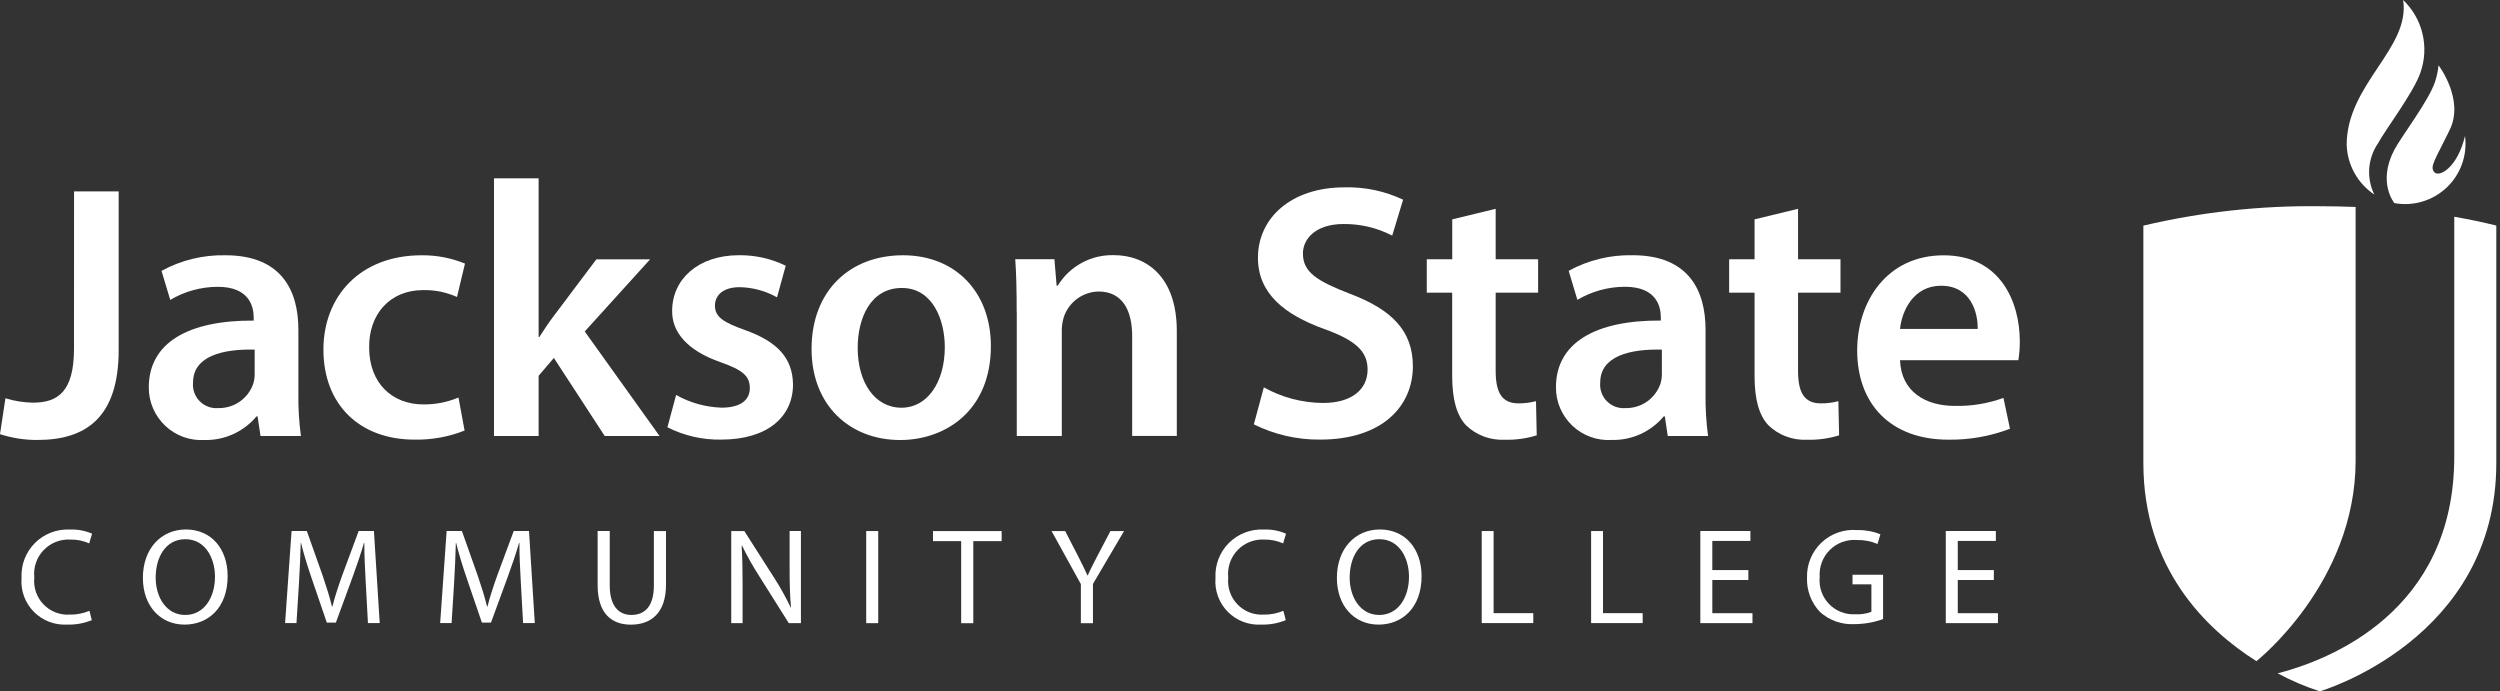
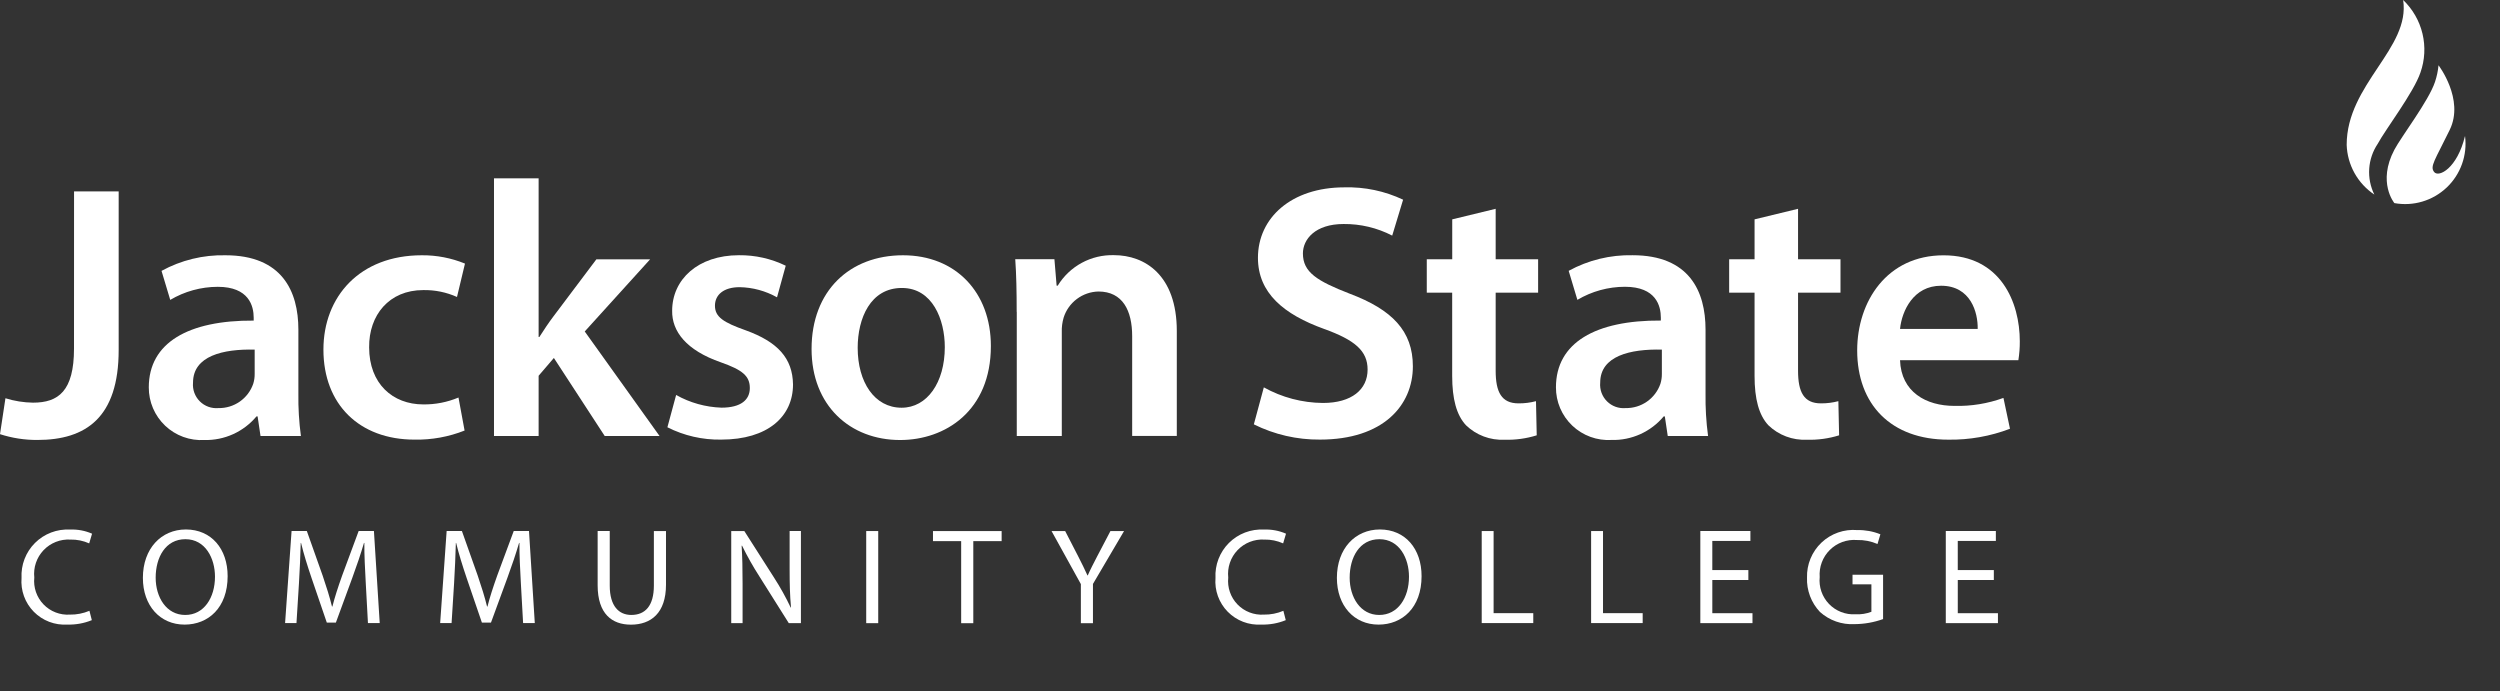
<svg xmlns="http://www.w3.org/2000/svg" width="311" height="86" viewBox="0 0 311 86" fill="none">
  <rect x="0" y="0" width="311" height="86" fill="#333333" stroke="none" />
  <path d="M9.212 23.808H14.763V43.536C14.763 51.933 10.696 54.731 4.652 54.731C3.073 54.739 1.503 54.496 0 54.01L0.677 49.543C1.787 49.889 2.941 50.073 4.104 50.091C7.265 50.091 9.206 48.649 9.206 43.363L9.212 23.808Z" fill="white" />
  <path d="M32.408 54.238L32.045 51.798H31.908C31.117 52.745 30.123 53.502 28.999 54.011C27.875 54.52 26.651 54.768 25.417 54.737C24.526 54.789 23.635 54.658 22.797 54.352C21.959 54.046 21.193 53.571 20.545 52.957C19.898 52.343 19.383 51.603 19.033 50.783C18.683 49.963 18.505 49.079 18.51 48.187C18.51 42.635 23.432 39.832 31.559 39.882V39.518C31.559 38.076 30.974 35.68 27.092 35.68C25.01 35.684 22.968 36.245 21.177 37.307L20.093 33.697C22.527 32.364 25.269 31.695 28.043 31.756C35.087 31.756 37.119 36.223 37.119 41.01V48.96C37.093 50.726 37.198 52.49 37.433 54.24H32.408V54.238ZM31.687 43.492C27.756 43.4 24.011 44.263 24.011 47.604C23.973 48.029 24.029 48.457 24.174 48.857C24.32 49.258 24.551 49.622 24.853 49.923C25.154 50.225 25.518 50.456 25.919 50.602C26.319 50.747 26.747 50.803 27.172 50.766C28.121 50.784 29.052 50.501 29.83 49.958C30.608 49.414 31.194 48.638 31.503 47.74C31.626 47.345 31.686 46.934 31.681 46.52V43.496L31.687 43.492Z" fill="white" />
  <path d="M57.794 53.56C55.813 54.346 53.695 54.73 51.565 54.689C44.701 54.689 40.234 50.302 40.234 43.493C40.234 36.901 44.751 31.756 52.471 31.756C54.312 31.741 56.139 32.093 57.843 32.79L56.85 36.944C55.53 36.352 54.096 36.059 52.649 36.087C48.4 36.087 45.877 39.204 45.921 43.215C45.921 47.732 48.855 50.308 52.649 50.308C54.155 50.328 55.648 50.036 57.035 49.451L57.794 53.56Z" fill="white" />
  <path d="M67.005 41.92H67.097C67.645 41.063 68.273 40.114 68.86 39.344L74.189 32.259H80.875L72.742 41.234L82.045 54.235H75.224L68.902 44.531L67.005 46.744V54.236H61.453V22.181H67.005V41.92Z" fill="white" />
  <path d="M84.11 49.136C85.837 50.106 87.773 50.647 89.753 50.713C92.193 50.713 93.278 49.721 93.278 48.273C93.278 46.782 92.371 46.019 89.667 45.07C85.379 43.578 83.574 41.232 83.616 38.656C83.616 34.774 86.82 31.749 91.922 31.749C93.938 31.726 95.932 32.173 97.745 33.055L96.661 36.986C95.238 36.188 93.639 35.754 92.008 35.724C90.025 35.724 88.94 36.672 88.94 38.028C88.94 39.426 89.982 40.105 92.778 41.096C96.754 42.538 98.602 44.571 98.651 47.824C98.651 51.799 95.534 54.687 89.711 54.687C87.391 54.728 85.096 54.201 83.025 53.153L84.11 49.136Z" fill="white" />
-   <path d="M123.265 43.044C123.265 51.132 117.577 54.738 111.976 54.738C105.747 54.738 100.959 50.45 100.959 43.407C100.959 36.186 105.698 31.756 112.337 31.756C118.884 31.756 123.265 36.361 123.265 43.044ZM106.696 43.271C106.696 47.521 108.773 50.72 112.161 50.72C115.322 50.72 117.533 47.603 117.533 43.181C117.533 39.754 116 35.824 112.204 35.824C108.274 35.813 106.696 39.611 106.696 43.271Z" fill="white" />
+   <path d="M123.265 43.044C123.265 51.132 117.577 54.738 111.976 54.738C105.747 54.738 100.959 50.45 100.959 43.407C100.959 36.186 105.698 31.756 112.337 31.756C118.884 31.756 123.265 36.361 123.265 43.044ZM106.696 43.271C106.696 47.521 108.773 50.72 112.161 50.72C115.322 50.72 117.533 47.603 117.533 43.181C117.533 39.754 116 35.824 112.204 35.824C108.274 35.813 106.696 39.611 106.696 43.271" fill="white" />
  <path d="M126.475 38.797C126.475 36.271 126.433 34.145 126.297 32.248H131.17L131.444 35.538H131.581C132.31 34.344 133.341 33.365 134.57 32.698C135.799 32.032 137.183 31.702 138.58 31.742C142.419 31.742 146.394 34.224 146.394 41.181V54.231H140.842V41.816C140.842 38.655 139.672 36.264 136.646 36.264C135.675 36.286 134.735 36.611 133.958 37.195C133.181 37.778 132.606 38.59 132.315 39.517C132.143 40.103 132.066 40.712 132.087 41.322V54.236H126.486V38.797H126.475Z" fill="white" />
  <path d="M157.22 48.188C159.471 49.443 162.001 50.11 164.577 50.129C168.141 50.129 170.129 48.46 170.129 45.976C170.129 43.672 168.595 42.316 164.713 40.918C159.704 39.112 156.488 36.45 156.488 32.069C156.488 27.103 160.642 23.307 167.234 23.307C169.758 23.236 172.264 23.762 174.547 24.841L173.191 29.309C171.322 28.342 169.245 27.847 167.141 27.867C163.616 27.867 162.082 29.764 162.082 31.527C162.082 33.875 163.845 34.953 167.905 36.535C173.186 38.519 175.761 41.188 175.761 45.568C175.761 50.441 172.06 54.686 164.203 54.686C161.35 54.71 158.532 54.06 155.978 52.789L157.22 48.188Z" fill="white" />
  <path d="M186.061 25.976V32.255H191.342V36.408H186.061V46.112C186.061 48.774 186.783 50.179 188.909 50.179C189.64 50.184 190.37 50.092 191.077 49.905L191.169 54.154C189.87 54.559 188.512 54.744 187.151 54.702C186.272 54.744 185.394 54.606 184.571 54.295C183.748 53.985 182.997 53.509 182.364 52.897C181.194 51.635 180.651 49.644 180.651 46.755V36.408H177.491V32.255H180.658V27.288L186.061 25.976Z" fill="white" />
  <path d="M207.468 54.238L207.104 51.798H206.967C206.176 52.746 205.179 53.502 204.054 54.01C202.928 54.518 201.702 54.765 200.467 54.731C199.576 54.783 198.685 54.652 197.847 54.346C197.009 54.04 196.243 53.566 195.595 52.952C194.948 52.338 194.433 51.598 194.083 50.778C193.733 49.957 193.555 49.074 193.56 48.181C193.56 42.63 198.482 39.827 206.609 39.876V39.513C206.609 38.071 206.024 35.675 202.142 35.675C200.06 35.678 198.018 36.24 196.227 37.302L195.143 33.691C197.577 32.359 200.319 31.69 203.093 31.75C210.136 31.75 212.169 36.217 212.169 41.004V48.955C212.144 50.72 212.248 52.485 212.483 54.235H207.468V54.238ZM206.741 43.492C202.817 43.4 199.065 44.263 199.065 47.604C199.027 48.029 199.083 48.457 199.228 48.857C199.374 49.258 199.605 49.622 199.907 49.923C200.208 50.225 200.572 50.456 200.973 50.602C201.373 50.747 201.801 50.803 202.226 50.766C203.175 50.784 204.106 50.501 204.884 49.958C205.662 49.414 206.248 48.638 206.557 47.74C206.68 47.345 206.74 46.934 206.736 46.52V43.496L206.741 43.492Z" fill="white" />
  <path d="M223.677 25.976V32.255H228.957V36.408H223.677V46.112C223.677 48.774 224.398 50.179 226.524 50.179C227.256 50.184 227.985 50.092 228.693 49.905L228.785 54.154C227.485 54.559 226.127 54.744 224.767 54.702C223.888 54.744 223.01 54.606 222.187 54.295C221.363 53.985 220.612 53.509 219.98 52.897C218.809 51.635 218.267 49.644 218.267 46.755V36.408H215.107V32.255H218.268V27.288L223.677 25.976Z" fill="white" />
  <path d="M236.364 44.805C236.501 48.781 239.616 50.493 243.135 50.493C245.211 50.546 247.277 50.209 249.228 49.5L250.041 53.338C247.592 54.273 244.986 54.733 242.365 54.694C235.237 54.694 231.034 50.308 231.034 43.591C231.034 37.498 234.735 31.761 241.78 31.761C248.908 31.761 251.263 37.633 251.263 42.463C251.268 43.249 251.209 44.034 251.084 44.811L236.364 44.805ZM246.025 40.918C246.067 38.885 245.168 35.546 241.466 35.546C238.039 35.546 236.593 38.663 236.364 40.918H246.025Z" fill="white" />
  <path d="M11.423 77.147C10.458 77.541 9.421 77.728 8.38 77.696C7.61 77.745 6.838 77.629 6.117 77.353C5.397 77.078 4.744 76.651 4.203 76.101C3.662 75.551 3.246 74.89 2.983 74.165C2.721 73.44 2.617 72.666 2.68 71.897C2.637 71.095 2.764 70.292 3.052 69.541C3.34 68.791 3.783 68.109 4.352 67.542C4.921 66.974 5.603 66.532 6.355 66.246C7.106 65.959 7.909 65.834 8.711 65.878C9.652 65.838 10.59 66.013 11.453 66.39L11.095 67.597C10.363 67.27 9.567 67.108 8.765 67.123C8.145 67.086 7.524 67.186 6.946 67.413C6.369 67.641 5.847 67.993 5.419 68.442C4.991 68.892 4.666 69.43 4.467 70.019C4.268 70.607 4.2 71.232 4.267 71.849C4.203 72.455 4.273 73.067 4.47 73.643C4.668 74.219 4.989 74.745 5.411 75.184C5.833 75.623 6.346 75.964 6.913 76.184C7.481 76.404 8.09 76.498 8.698 76.458C9.531 76.471 10.358 76.309 11.125 75.984L11.423 77.147Z" fill="white" />
  <path d="M28.318 71.67C28.318 75.614 25.902 77.701 22.963 77.701C19.92 77.701 17.775 75.353 17.775 71.885C17.775 68.25 20.049 65.866 23.129 65.866C26.283 65.871 28.318 68.268 28.318 71.67ZM19.365 71.86C19.365 74.306 20.701 76.501 23.043 76.501C25.384 76.501 26.744 74.344 26.744 71.737C26.744 69.457 25.549 67.076 23.066 67.076C20.584 67.076 19.365 69.341 19.365 71.86Z" fill="white" />
  <path d="M45.499 72.492C45.413 70.897 45.308 68.974 45.326 67.545H45.277C44.882 68.888 44.402 70.318 43.822 71.895L41.783 77.452H40.655L38.788 71.993C38.239 70.379 37.777 68.901 37.451 67.538H37.411C37.374 68.968 37.295 70.89 37.189 72.603L36.881 77.513H35.465L36.272 66.054H38.169L40.135 71.599C40.616 73.009 41.01 74.266 41.3 75.456H41.35C41.639 74.298 42.051 73.041 42.563 71.599L44.619 66.054H46.516L47.237 77.513H45.773L45.499 72.492Z" fill="white" />
  <path d="M64.793 72.492C64.706 70.897 64.602 68.974 64.62 67.545H64.571C64.176 68.888 63.696 70.318 63.116 71.895L61.077 77.452H59.948L58.081 71.993C57.533 70.379 57.071 68.901 56.745 67.538H56.708C56.671 68.968 56.591 70.89 56.486 72.603L56.177 77.513H54.756L55.563 66.054H57.46L59.426 71.599C59.907 73.009 60.301 74.266 60.591 75.456H60.641C60.93 74.298 61.342 73.041 61.854 71.599L63.91 66.054H65.807L66.528 77.513H65.074L64.793 72.492Z" fill="white" />
  <path d="M75.852 66.062V72.846C75.852 75.415 76.998 76.499 78.539 76.499C80.252 76.499 81.342 75.378 81.342 72.846V66.062H82.85V72.74C82.85 76.259 80.983 77.707 78.488 77.707C76.128 77.707 74.347 76.363 74.347 72.809V66.056H75.855L75.852 66.062Z" fill="white" />
  <path d="M90.966 77.522V66.062H92.594L96.295 71.86C97.065 73.055 97.756 74.298 98.364 75.582L98.401 75.564C98.264 74.036 98.229 72.638 98.229 70.857V66.059H99.634V77.519H98.126L94.466 71.703C93.673 70.471 92.953 69.194 92.31 67.877L92.26 67.895C92.347 69.342 92.377 70.717 92.377 72.621V77.519H90.966V77.522Z" fill="white" />
  <path d="M109.251 66.062V77.522H107.757V66.062H109.251Z" fill="white" />
  <path d="M119.569 67.319H116.063V66.062H124.603V67.319H121.078V77.522H119.57L119.569 67.319Z" fill="white" />
  <path d="M134.46 77.522V72.661L130.812 66.062H132.506L134.134 69.223C134.578 70.092 134.922 70.788 135.28 71.582H135.317C135.643 70.836 136.038 70.085 136.482 69.223L138.139 66.062H139.833L135.964 72.642V77.522H134.456H134.46Z" fill="white" />
  <path d="M159.949 77.147C158.985 77.541 157.948 77.728 156.906 77.696C156.136 77.745 155.365 77.629 154.644 77.353C153.924 77.078 153.271 76.651 152.73 76.101C152.189 75.551 151.773 74.89 151.51 74.165C151.247 73.44 151.144 72.666 151.207 71.897C151.164 71.095 151.291 70.292 151.579 69.541C151.867 68.791 152.31 68.109 152.879 67.542C153.448 66.974 154.13 66.532 154.881 66.246C155.632 65.959 156.435 65.834 157.238 65.878C158.179 65.839 159.116 66.014 159.98 66.39L159.622 67.597C158.889 67.27 158.094 67.108 157.292 67.123C156.671 67.086 156.051 67.186 155.473 67.413C154.895 67.641 154.374 67.993 153.946 68.442C153.518 68.892 153.193 69.43 152.994 70.019C152.795 70.607 152.727 71.232 152.794 71.849C152.73 72.455 152.799 73.067 152.997 73.643C153.194 74.219 153.515 74.745 153.937 75.184C154.359 75.623 154.872 75.964 155.44 76.184C156.008 76.404 156.617 76.498 157.224 76.458C158.058 76.471 158.885 76.309 159.652 75.984L159.949 77.147Z" fill="white" />
  <path d="M176.844 71.67C176.844 75.614 174.429 77.701 171.49 77.701C168.447 77.701 166.309 75.353 166.309 71.885C166.309 68.25 168.583 65.866 171.663 65.866C174.811 65.871 176.844 68.268 176.844 71.67ZM167.899 71.86C167.899 74.306 169.235 76.501 171.576 76.501C173.918 76.501 175.278 74.344 175.278 71.737C175.278 69.457 174.082 67.076 171.6 67.076C169.117 67.076 167.899 69.341 167.899 71.86Z" fill="white" />
  <path d="M184.312 66.062H185.804V76.277H190.739V77.511H184.325V66.062H184.312Z" fill="white" />
  <path d="M197.923 66.062H199.414V76.277H204.349V77.511H197.935V66.062H197.923Z" fill="white" />
  <path d="M217.498 72.15H213.012V76.284H218.009V77.518H211.521V66.058H217.75V67.292H213.011V70.915H217.496V72.14L217.498 72.15Z" fill="white" />
  <path d="M234.257 77.014C233.119 77.422 231.921 77.634 230.713 77.642C229.93 77.686 229.146 77.575 228.406 77.315C227.666 77.055 226.984 76.651 226.401 76.126C225.862 75.558 225.442 74.887 225.166 74.153C224.89 73.42 224.763 72.639 224.793 71.856C224.769 71.044 224.917 70.237 225.227 69.486C225.537 68.735 226.002 68.058 226.592 67.499C227.182 66.941 227.883 66.514 228.65 66.245C229.417 65.977 230.231 65.873 231.041 65.941C232.026 65.919 233.005 66.097 233.92 66.465L233.562 67.673C232.757 67.325 231.887 67.156 231.011 67.179C230.391 67.129 229.768 67.213 229.184 67.426C228.601 67.639 228.07 67.976 227.629 68.414C227.188 68.852 226.847 69.381 226.63 69.963C226.413 70.546 226.324 71.168 226.371 71.788C226.31 72.395 226.381 73.009 226.581 73.586C226.78 74.163 227.102 74.689 227.525 75.13C227.948 75.57 228.462 75.913 229.031 76.135C229.599 76.357 230.209 76.453 230.819 76.415C231.494 76.453 232.17 76.348 232.802 76.107V72.687H230.454V71.499H234.255V77.014H234.257Z" fill="white" />
  <path d="M248.033 72.15H243.548V76.284H248.544V77.518H242.056V66.058H248.285V67.292H243.546V70.915H248.032V72.14L248.033 72.15Z" fill="white" />
-   <path d="M293.043 25.747C291.588 25.692 290.109 25.655 288.588 25.655C281.199 25.564 273.827 26.374 266.635 28.068V57.608C266.635 70.701 274.404 78.267 280.701 82.248C280.714 82.236 293.039 72.532 293.039 57.289V25.747H293.043ZM305.31 26.967V56.819C305.31 76.147 289.697 82.13 283.344 83.763C285.021 84.665 286.776 85.414 288.588 86C288.588 86 310.541 79.609 310.541 57.603V28.058C308.883 27.647 307.133 27.283 305.31 26.962" fill="white" />
  <path d="M295.372 24.208C294.347 23.525 293.5 22.607 292.901 21.531C292.302 20.455 291.968 19.252 291.927 18.022C291.927 10.462 299.877 6.007 298.951 0C300.139 1.136 300.974 2.591 301.357 4.19C301.739 5.788 301.652 7.463 301.107 9.014C300.269 11.504 296.72 16.142 295.79 17.887C295.169 18.811 294.804 19.882 294.73 20.992C294.657 22.102 294.877 23.212 295.37 24.209" fill="white" />
  <path d="M306.641 16.944C305.673 20.937 303.388 22.108 302.815 21.405C302.242 20.701 302.901 19.95 304.749 16.149C306.597 12.348 303.351 8.12 303.351 8.12C303.286 8.825 303.139 9.52 302.914 10.19C302.125 12.556 298.737 16.968 297.861 18.625C295.71 22.697 297.861 25.266 297.861 25.266C299.021 25.477 300.214 25.411 301.344 25.075C302.474 24.739 303.509 24.141 304.365 23.331C305.222 22.52 305.875 21.519 306.272 20.409C306.67 19.299 306.8 18.111 306.653 16.942" fill="white" />
</svg>